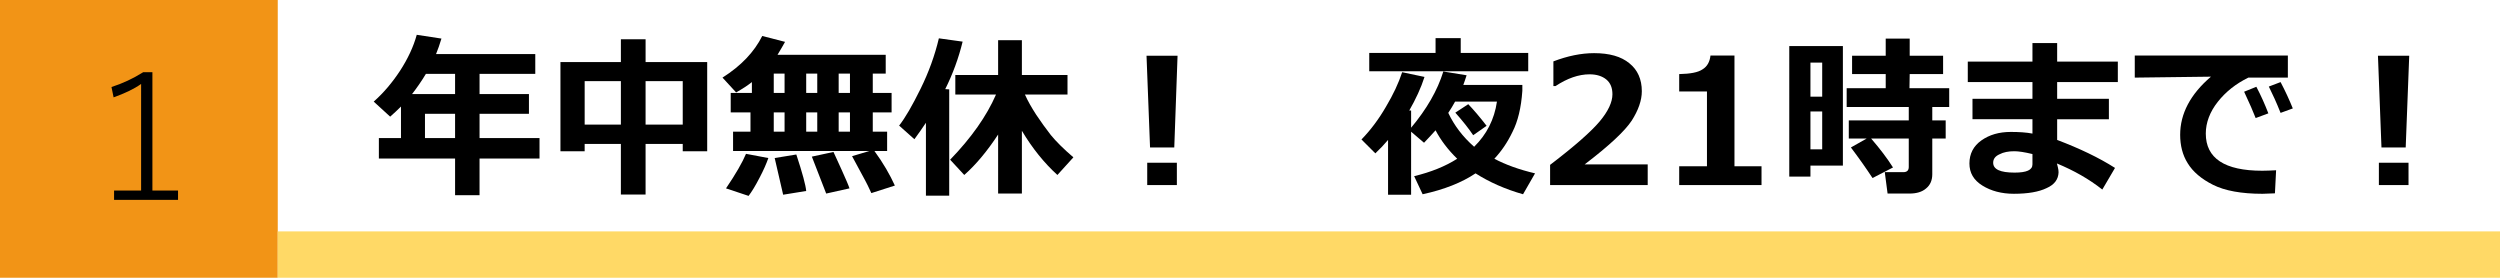
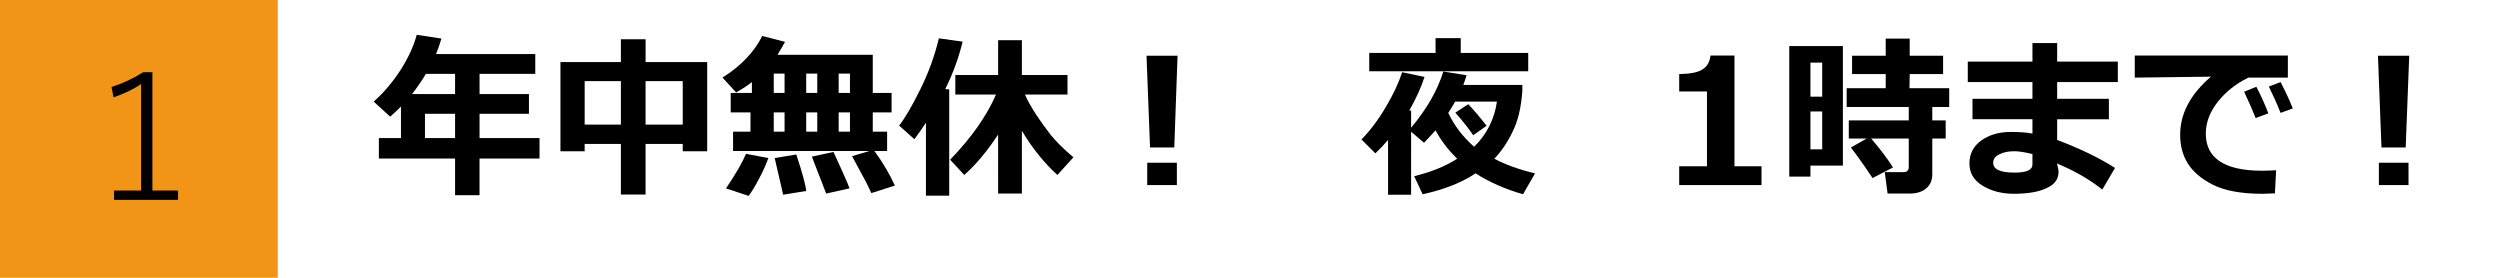
<svg xmlns="http://www.w3.org/2000/svg" version="1.1" id="レイヤー_1" width="267.465" height="29.715" viewBox="0 0 267.465 29.715" overflow="visible" enable-background="new 0 0 267.465 29.715" xml:space="preserve">
  <g>
    <rect y="0" fill-rule="evenodd" clip-rule="evenodd" fill="#F29416" width="29.716" height="29.715" />
-     <rect x="29.716" y="24.756" fill-rule="evenodd" clip-rule="evenodd" fill="#FFD966" width="237.749" height="4.959" />
    <g>
      <path fill-rule="evenodd" clip-rule="evenodd" d="M45.466,14.77h3.221v-2.592h-3.221V14.77z M45.567,7.901    c-0.452,0.754-0.956,1.484-1.484,2.164h4.604V7.901H45.567z M57.72,16.958h-6.416v3.928h-2.617v-3.928h-8.153V14.77h2.365v-3.373    c-0.377,0.379-0.754,0.73-1.157,1.083l-1.76-1.61c1.057-0.93,1.988-2.039,2.817-3.297c0.831-1.282,1.435-2.564,1.788-3.85    l2.642,0.404c-0.176,0.603-0.377,1.156-0.579,1.659h10.617v2.114h-5.962v2.164h5.284v2.113h-5.284v2.592h6.416V16.958z" />
      <path fill-rule="evenodd" clip-rule="evenodd" d="M62.551,13.334h3.875V8.681h-3.875V13.334z M69.068,13.334h3.975V8.681h-3.975    V13.334z M73.043,15.399h-3.975v5.41h-2.643v-5.41h-3.875v0.781H59.96V6.643h6.466V4.202h2.643v2.441h6.591v9.537h-2.617V15.399z" />
-       <path fill-rule="evenodd" clip-rule="evenodd" d="M86.252,20.432l-2.466,0.4l-0.905-3.924l2.315-0.379    C85.851,18.518,86.202,19.829,86.252,20.432z M82.202,16.909c-0.202,0.58-0.502,1.283-0.956,2.139    c-0.428,0.83-0.831,1.484-1.157,1.91l-2.416-0.805c1.057-1.559,1.761-2.791,2.139-3.695L82.202,16.909z M90.883,20.153    l-2.492,0.555l-1.535-3.951l2.315-0.5c0.176,0.375,0.478,1.031,0.905,1.984C90.506,19.2,90.782,19.829,90.883,20.153z     M82.781,12.026v2.064h1.157v-2.064H82.781z M86.252,14.09h1.183v-2.064h-1.183V14.09z M89.726,14.09h1.208v-2.064h-1.208V14.09z     M82.781,7.875V9.94h1.157V7.875H82.781z M86.252,7.875V9.94h1.183V7.875H86.252z M89.726,9.94h1.208V7.875h-1.208V9.94z     M95.738,19.852l-2.516,0.807c-0.175-0.402-0.502-1.084-1.031-2.039l-1.032-1.912l1.862-0.555H78.428V14.09h1.863v-2.064h-2.115    V9.94h2.266V8.782c-0.403,0.327-0.981,0.704-1.687,1.107l-1.458-1.586c1.986-1.258,3.396-2.742,4.252-4.454l2.44,0.629    c-0.176,0.302-0.427,0.78-0.805,1.385h11.575v2.013h-1.385V9.94h2.014v2.086h-2.014v2.064h1.536v2.063H93.55    C94.506,17.461,95.21,18.696,95.738,19.852z" />
+       <path fill-rule="evenodd" clip-rule="evenodd" d="M86.252,20.432l-2.466,0.4l-0.905-3.924l2.315-0.379    C85.851,18.518,86.202,19.829,86.252,20.432z M82.202,16.909c-0.202,0.58-0.502,1.283-0.956,2.139    c-0.428,0.83-0.831,1.484-1.157,1.91l-2.416-0.805c1.057-1.559,1.761-2.791,2.139-3.695L82.202,16.909z M90.883,20.153    l-2.492,0.555l-1.535-3.951l2.315-0.5c0.176,0.375,0.478,1.031,0.905,1.984C90.506,19.2,90.782,19.829,90.883,20.153z     M82.781,12.026v2.064h1.157v-2.064H82.781z M86.252,14.09h1.183v-2.064h-1.183V14.09z M89.726,14.09h1.208v-2.064h-1.208V14.09z     M82.781,7.875V9.94h1.157V7.875H82.781z M86.252,7.875V9.94h1.183V7.875H86.252z M89.726,9.94h1.208V7.875h-1.208V9.94z     M95.738,19.852l-2.516,0.807c-0.175-0.402-0.502-1.084-1.031-2.039l-1.032-1.912l1.862-0.555H78.428V14.09h1.863v-2.064h-2.115    V9.94h2.266V8.782c-0.403,0.327-0.981,0.704-1.687,1.107l-1.458-1.586c1.986-1.258,3.396-2.742,4.252-4.454l2.44,0.629    c-0.176,0.302-0.427,0.78-0.805,1.385h11.575h-1.385V9.94h2.014v2.086h-2.014v2.064h1.536v2.063H93.55    C94.506,17.461,95.21,18.696,95.738,19.852z" />
      <path fill-rule="evenodd" clip-rule="evenodd" d="M106.785,14.393c-1.157,1.76-2.365,3.219-3.623,4.326l-1.51-1.633    c2.264-2.342,3.9-4.656,4.907-6.972h-4.353V8.026h4.579V4.303h2.542v3.723h4.881v2.089h-4.555c0.302,0.68,0.704,1.384,1.208,2.163    c0.502,0.756,1.032,1.486,1.56,2.166c0.553,0.678,1.359,1.483,2.416,2.389l-1.711,1.887c-1.409-1.281-2.692-2.868-3.799-4.729    v6.718h-2.542V14.393z M101.551,20.934h-2.49v-7.799c-0.377,0.553-0.78,1.156-1.233,1.76l-1.635-1.459    c0.655-0.83,1.409-2.139,2.29-3.926c0.881-1.786,1.535-3.598,1.962-5.409l2.542,0.353c-0.429,1.762-1.058,3.473-1.862,5.082    l0.427,0.025V20.934z" />
      <path fill-rule="evenodd" clip-rule="evenodd" d="M125.908,19.803h-3.171v-2.393h3.171V19.803z M125.982,5.963l-0.351,9.813    h-2.592l-0.377-9.813H125.982z" />
      <path fill-rule="evenodd" clip-rule="evenodd" d="M159.045,13.461l-1.434,1.006c-0.454-0.679-1.083-1.483-1.913-2.415l1.385-0.905    C157.636,11.725,158.291,12.48,159.045,13.461z M157.712,15.702c1.333-1.309,2.164-2.92,2.44-4.832h-4.478    c-0.228,0.402-0.454,0.806-0.73,1.207C155.573,13.411,156.479,14.62,157.712,15.702z M150.968,20.833h-2.466v-5.861    c-0.403,0.479-0.855,0.956-1.359,1.434l-1.484-1.484c0.98-1.007,1.861-2.188,2.617-3.497c0.78-1.309,1.359-2.542,1.736-3.699    l2.39,0.504c-0.377,1.183-0.93,2.364-1.635,3.599h0.202v1.836c1.661-1.987,2.818-3.975,3.447-6.014l2.49,0.403    c-0.125,0.401-0.251,0.755-0.351,1.03h6.315v0.629c-0.125,1.813-0.478,3.272-1.057,4.404c-0.554,1.156-1.208,2.088-1.938,2.867    c1.182,0.629,2.642,1.16,4.353,1.563l-1.284,2.236c-1.936-0.551-3.623-1.307-5.082-2.236c-1.459,0.979-3.347,1.734-5.661,2.236    l-0.907-1.936c1.787-0.428,3.347-1.057,4.605-1.863c-0.982-0.955-1.762-1.986-2.315-3.043c-0.353,0.402-0.78,0.854-1.233,1.332    l-1.383-1.182V20.833z M163.499,7.624H146.49V5.661h7.095V4.077h2.692v1.584h7.222V7.624z" />
-       <path fill-rule="evenodd" clip-rule="evenodd" d="M176.281,19.803h-10.442v-2.166c2.642-2.012,4.403-3.572,5.309-4.653    c0.906-1.083,1.359-2.064,1.359-2.895c0-0.679-0.201-1.208-0.655-1.585c-0.427-0.352-1.031-0.553-1.786-0.553    c-1.182,0-2.39,0.428-3.648,1.258h-0.227V6.567c1.51-0.578,2.969-0.881,4.353-0.881c1.637,0,2.895,0.353,3.774,1.082    c0.881,0.705,1.334,1.711,1.334,2.994c0,0.982-0.377,2.038-1.083,3.146c-0.73,1.106-2.39,2.667-5.032,4.679h6.744V19.803z" />
      <path fill-rule="evenodd" clip-rule="evenodd" d="M188.458,19.803h-8.807V17.79h2.97V9.788h-2.97V7.926    c1.183-0.025,2.014-0.176,2.492-0.504c0.502-0.301,0.78-0.805,0.855-1.484h2.566V17.79h2.894V19.803z" />
      <path fill-rule="evenodd" clip-rule="evenodd" d="M194.95,15.977v-4.05h-1.258v4.05H194.95z M194.95,10.34V6.694h-1.258v3.646    H194.95z M197.164,17.715h-3.472v1.18h-2.265V4.932h5.736V17.715z M202.524,17.917l-2.189,1.131    c-0.679-1.033-1.459-2.139-2.314-3.271l1.686-0.955h-1.913v-1.938h6.417v-1.436h-6.643V9.436h4.177v-1.51h-3.598V5.963h3.598    V4.127h2.566v1.836h3.573v1.963h-3.573l-0.025,1.51h4.252v2.012h-1.811v1.436h1.434v1.938h-1.434v3.822    c0,0.654-0.227,1.16-0.655,1.51c-0.428,0.379-1.031,0.555-1.786,0.555h-2.341l-0.301-2.289h1.988c0.402,0,0.579-0.203,0.579-0.553    v-3.045h-4.026C201.14,15.927,201.92,16.958,202.524,17.917z" />
      <path fill-rule="evenodd" clip-rule="evenodd" d="M217.444,17.586v-1.105c-0.831-0.201-1.484-0.301-1.938-0.301    c-0.629,0-1.157,0.1-1.585,0.326c-0.453,0.201-0.679,0.5-0.679,0.904c0,0.707,0.754,1.057,2.29,1.057    C216.815,18.467,217.444,18.192,217.444,17.586z M226.276,17.965l-1.358,2.314c-1.435-1.133-3.044-2.039-4.857-2.791l0.101,0.4    c0.05,0.201,0.075,0.377,0.075,0.553c-0.024,0.732-0.427,1.311-1.283,1.686c-0.831,0.404-2.012,0.605-3.498,0.605    c-1.309,0-2.44-0.301-3.371-0.881c-0.932-0.58-1.384-1.357-1.384-2.363c0-1.031,0.428-1.863,1.283-2.467    c0.855-0.604,1.887-0.906,3.146-0.906c0.881,0,1.661,0.05,2.314,0.176v-1.535h-6.416v-2.188h6.416V8.782h-6.919V6.592h6.919V4.604    h2.643v1.988h6.491v2.189h-6.491v1.787h5.535v2.188h-5.535v2.215C222.477,15.877,224.541,16.86,226.276,17.965z" />
      <path fill-rule="evenodd" clip-rule="evenodd" d="M242.682,12.127l-1.358,0.504c-0.252-0.655-0.655-1.585-1.234-2.818l1.309-0.529    C241.876,10.19,242.304,11.147,242.682,12.127z M245.299,11.599l-1.309,0.478c-0.429-1.081-0.856-2.012-1.258-2.816l1.258-0.479    C244.493,9.738,244.92,10.668,245.299,11.599z M243.511,18.215l-0.125,2.469l-1.333,0.049c-2.266,0-4.026-0.328-5.284-0.957    c-1.258-0.629-2.164-1.408-2.717-2.314c-0.554-0.881-0.805-1.911-0.805-3.044c0-2.239,1.081-4.328,3.295-6.216l-8.152,0.102V5.938    h16.379v2.365h-4.226c-1.334,0.654-2.416,1.51-3.272,2.592c-0.855,1.081-1.282,2.24-1.282,3.396c0,2.643,2.012,3.975,6.038,3.975    C242.48,18.266,242.983,18.241,243.511,18.215z" />
      <path fill-rule="evenodd" clip-rule="evenodd" d="M257.678,19.803h-3.171v-2.393h3.171V19.803z M257.753,5.963l-0.377,9.813    h-2.592l-0.377-9.813H257.753z" />
    </g>
    <g>
      <path fill-rule="evenodd" clip-rule="evenodd" d="M16.305,7.724v12.657h2.742v1.004h-6.843v-1.004h2.893V8.982    c-0.78,0.554-1.762,1.008-2.943,1.435L11.927,9.31c1.182-0.378,2.314-0.907,3.396-1.586H16.305z" />
    </g>
  </g>
</svg>